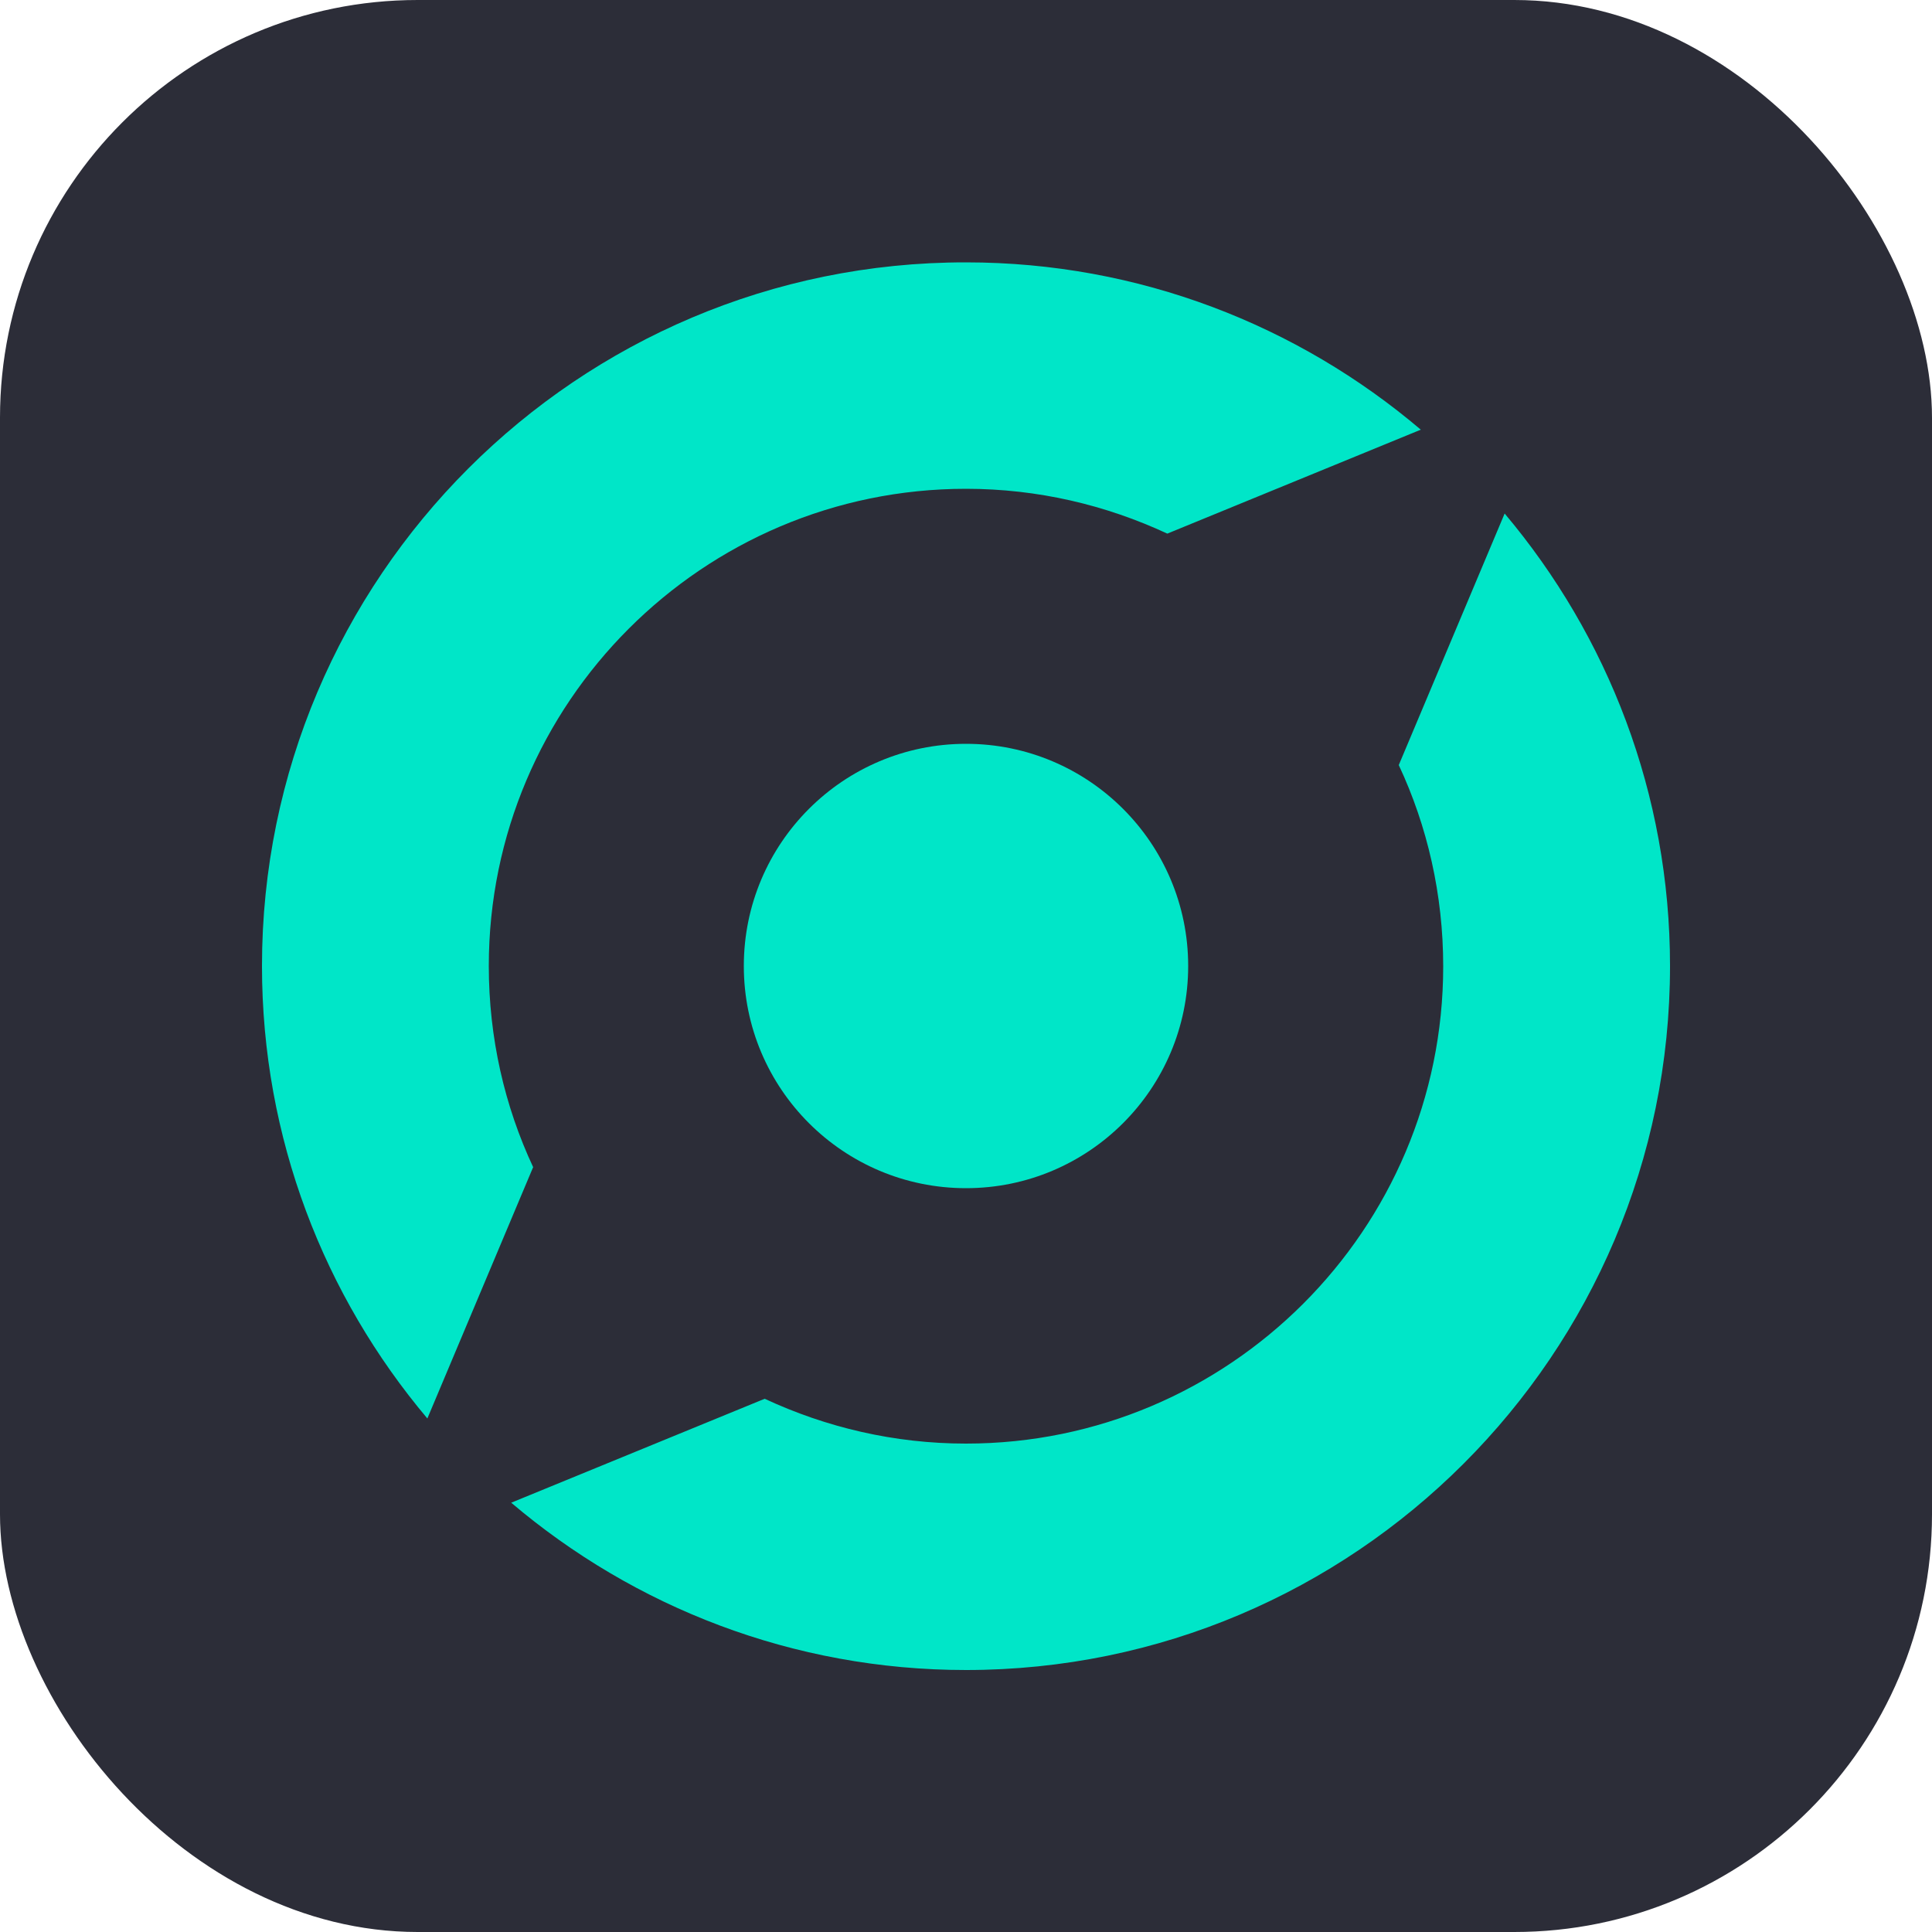
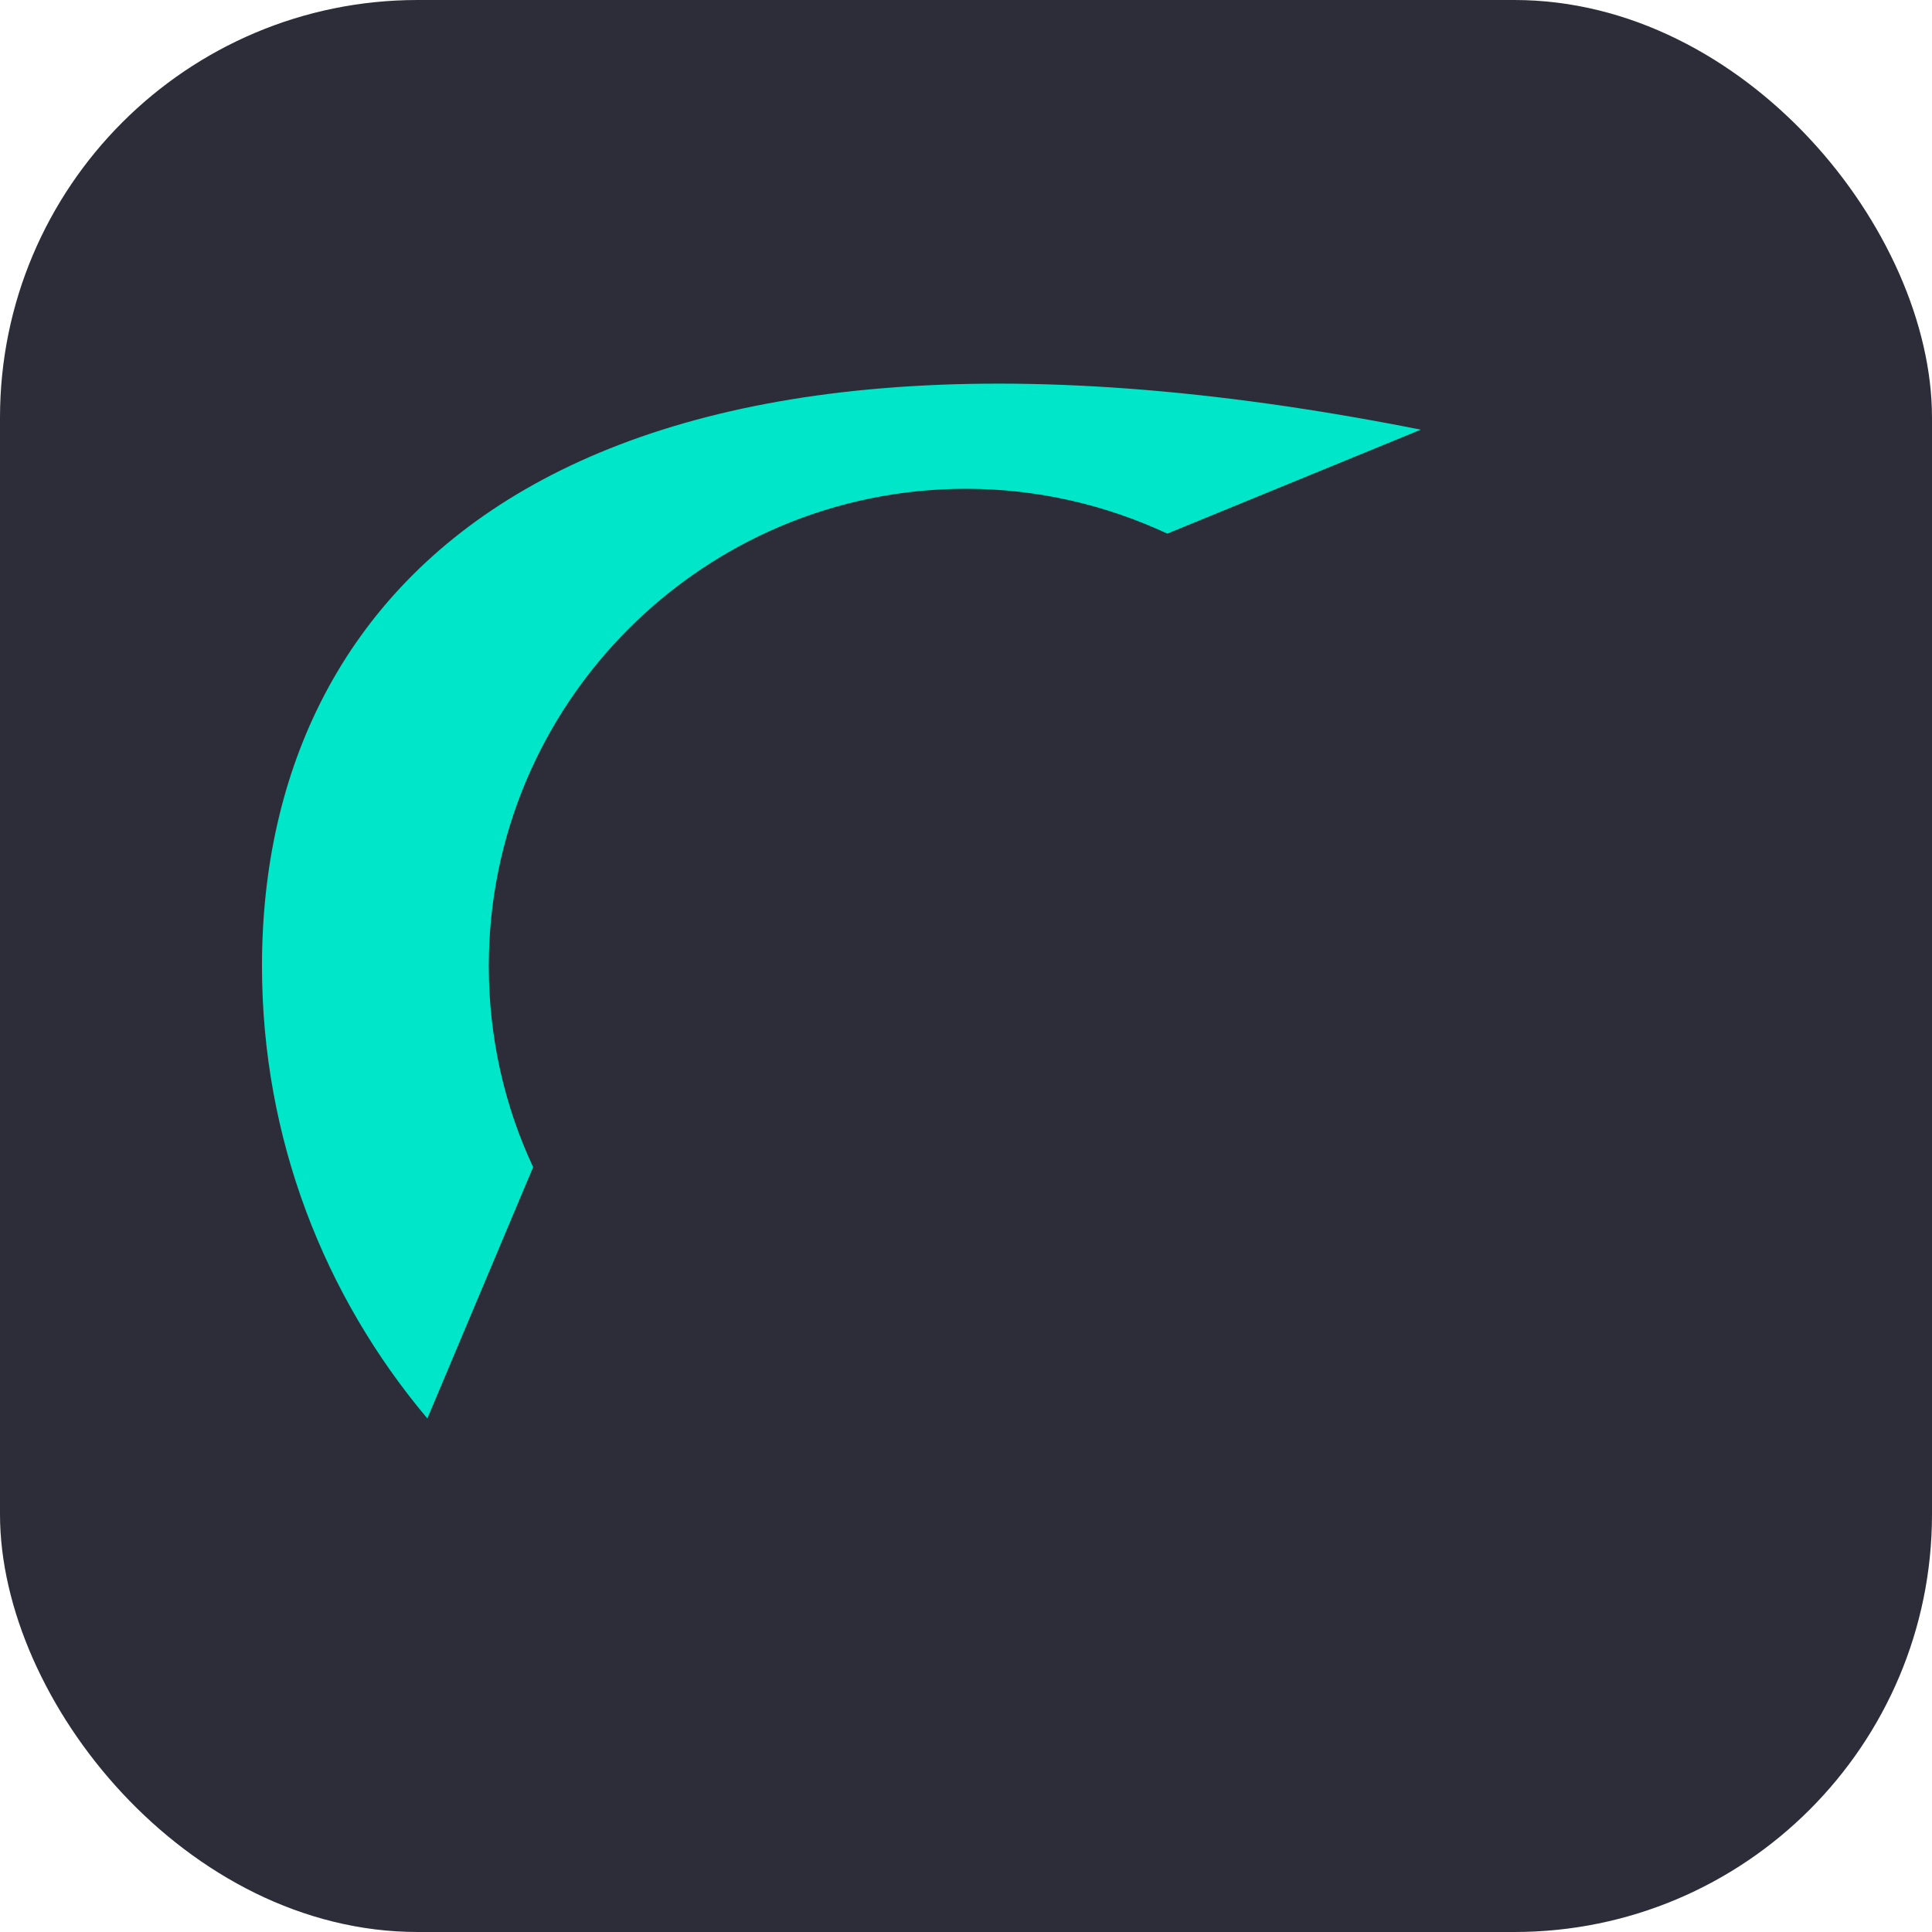
<svg xmlns="http://www.w3.org/2000/svg" id="Layer_1" data-name="Layer 1" viewBox="0 0 50 50">
  <rect width="50" height="50" rx="10.81" ry="10.81" fill="#2c2d38" />
  <g>
    <g>
-       <path d="M13.8,30.21c-.74-1.58-1.15-3.35-1.15-5.21,0-6.81,5.54-12.35,12.35-12.35,1.86,0,3.62.42,5.21,1.16l6.56-2.69c-3.18-2.7-7.29-4.33-11.77-4.33C14.95,6.78,6.78,14.95,6.78,25c0,4.46,1.61,8.54,4.28,11.71l2.74-6.51Z" fill="#00e6c8" />
-       <path d="M38.94,13.29l-2.74,6.51c.74,1.58,1.15,3.35,1.15,5.21,0,6.81-5.54,12.35-12.35,12.35-1.86,0-3.62-.42-5.21-1.16l-6.56,2.69c3.18,2.7,7.29,4.33,11.77,4.33,10.05,0,18.22-8.17,18.22-18.22,0-4.46-1.61-8.54-4.28-11.71Z" fill="#00e6c8" />
+       <path d="M13.8,30.21c-.74-1.58-1.15-3.35-1.15-5.21,0-6.81,5.54-12.35,12.35-12.35,1.86,0,3.62.42,5.21,1.16l6.56-2.69C14.95,6.78,6.78,14.95,6.78,25c0,4.46,1.61,8.54,4.28,11.71l2.74-6.51Z" fill="#00e6c8" />
    </g>
-     <circle cx="25" cy="25" r="5.75" fill="#00e6c8" />
  </g>
</svg>